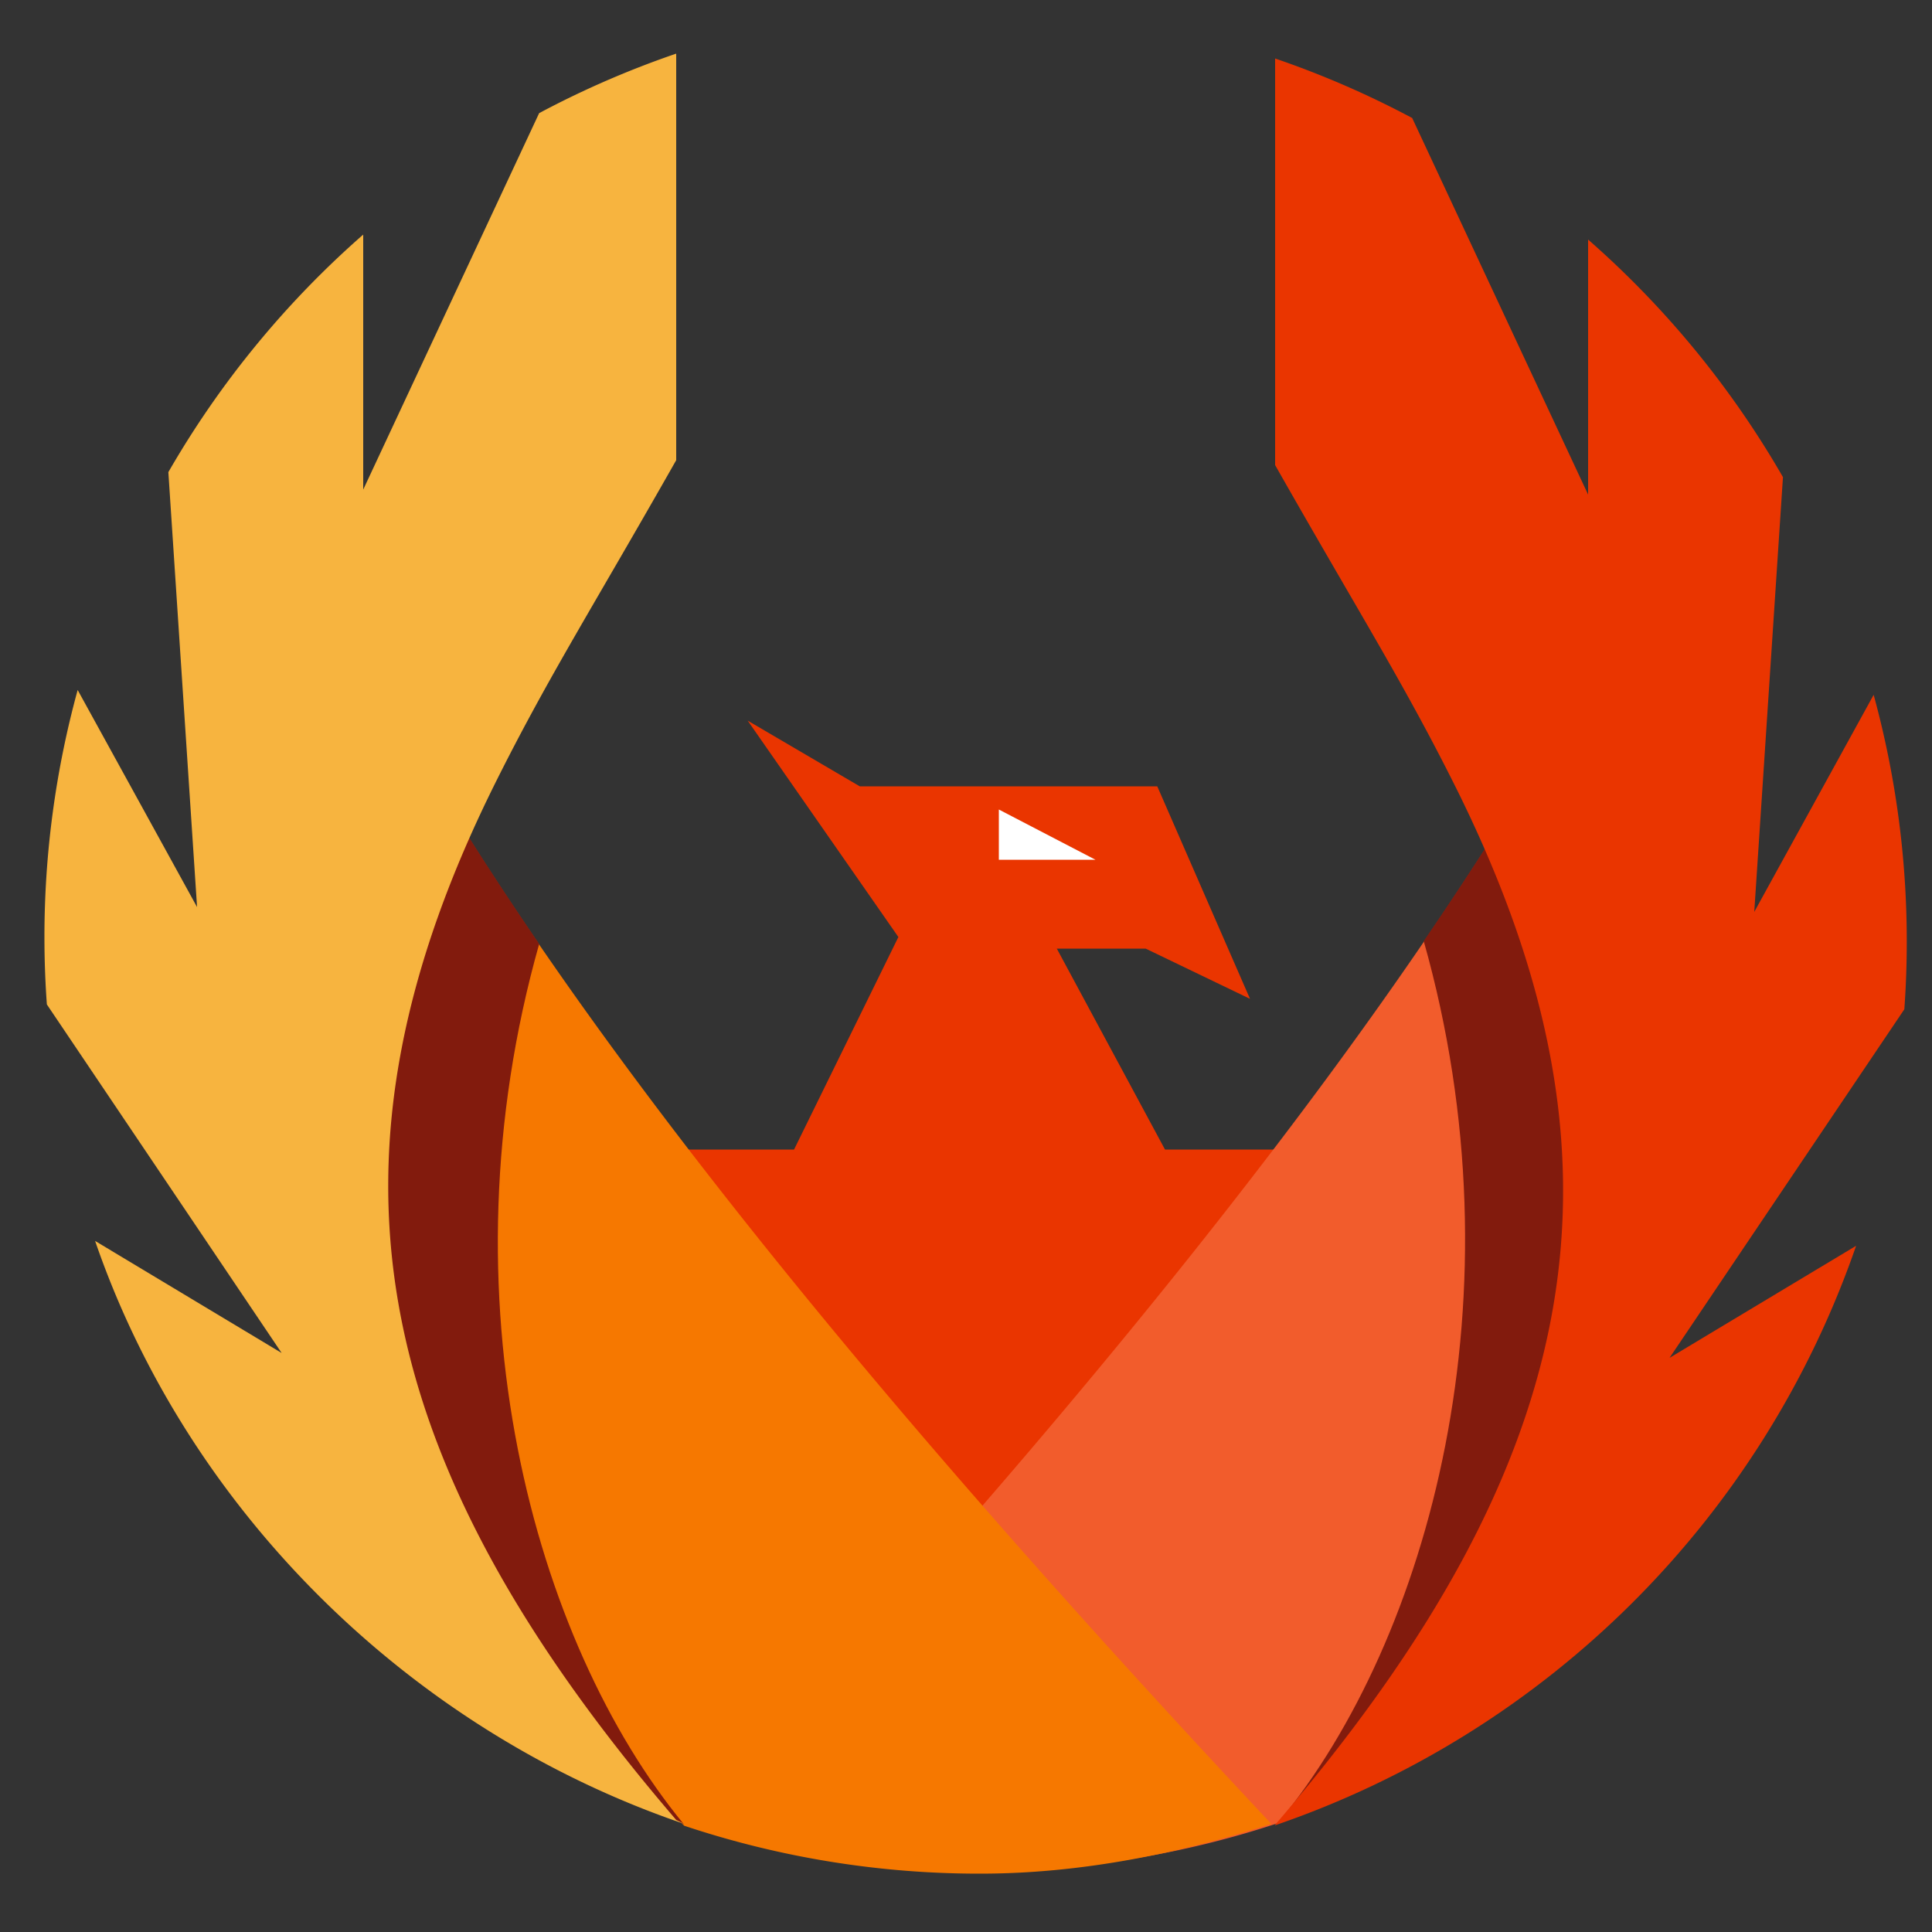
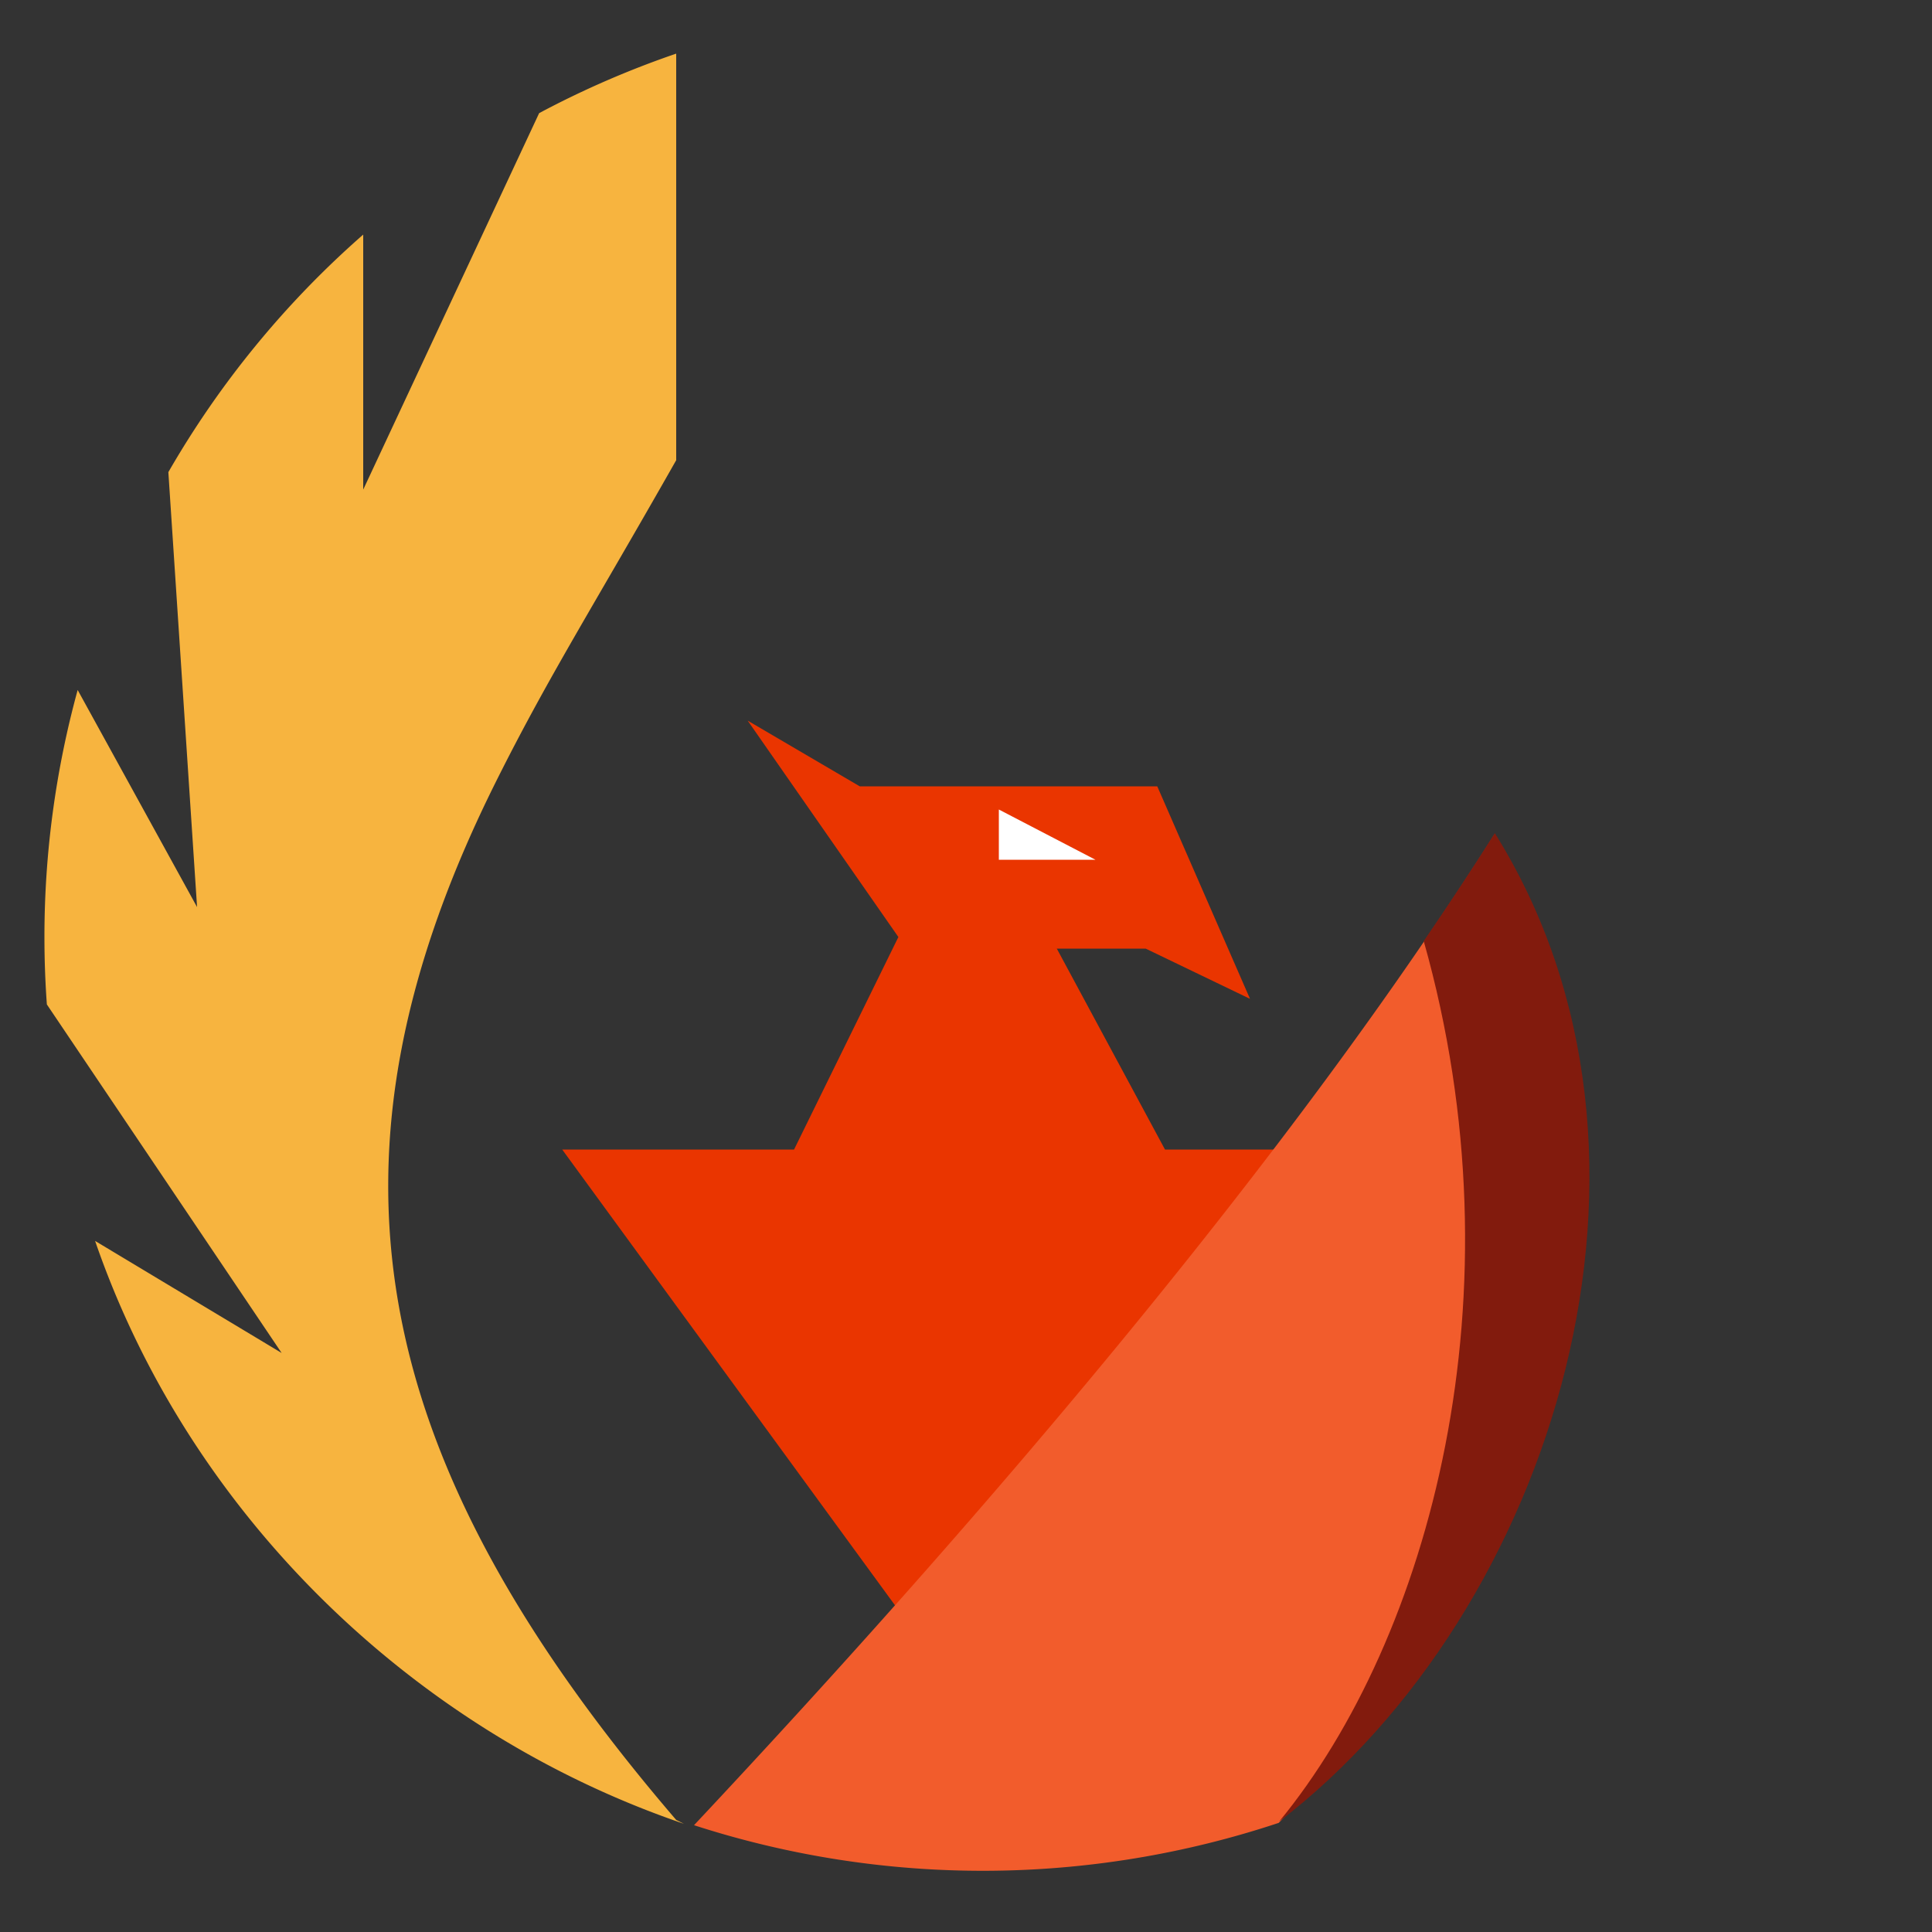
<svg xmlns="http://www.w3.org/2000/svg" width="500" height="500">
  <rect width="100%" height="100%" fill="#333333" stroke="none" />
  <path fill="#fff" d="M242 207h48v29h-48z" />
  <path d="M301.5 297.5l-28-52h23l27 13-24-55h-77l-29-17 39 56-27 55h-60l92 126 124-126zm-43-88l25 13h-25z" fill="#ea3500" />
  <path d="M179.61 472.36c75.64-80.64 154.8-173.53 207.2-256.47 42.54 86.7 3.39 197.48-55.89 255.87a242.6 242.6 0 01-151.31.6z" fill="#f25c2c" />
  <path d="M368.46 243.55c6.43-9.41 12.59-18.74 18.4-27.93C439 299 402 417 331.05 471.41c38.87-47.31 63.29-136.27 37.41-227.86z" fill="#821b0d" />
-   <path d="M376.5 203.26c-13.46-26.91-24.79-44.64-46.5-82.9V15.14a241.3 241.3 0 0135.47 15.4L411 128V62a242.65 242.65 0 0150.43 61.48L454 236l30.9-56.18a241.58 241.58 0 018.57 63.93q0 8.81-.63 17.45l-60.76 90.21 48.28-29A242.16 242.16 0 01330 472.38v-.12c81.5-95 94.82-172.36 46.5-269z" fill="#ea3500" />
-   <path d="M329 472c-75.64-80.64-155.41-172.43-207.81-255.37-42.54 86.7-3.39 197.48 55.89 255.87a241.32 241.32 0 0076.59 12.4c26.08 0 51.8-5.25 75.33-12.9z" fill="#f67800" />
-   <path d="M139.54 244.29c-6.43-9.41-12.59-18.74-18.4-27.94C72 303 103 433 177 472.14c-38.92-47.3-63.34-136.27-37.46-227.85z" fill="#821b0d" />
  <path d="M128.5 202c13.46-26.91 24.79-44.64 46.5-82.9V13.88a241.3 241.3 0 00-35.47 15.4L94 126.71v-66a242.65 242.65 0 00-50.43 61.48L51 234.75l-30.9-56.18a241.58 241.58 0 00-8.6 63.93q0 8.81.63 17.45l60.76 90.2-48.28-29C48.82 391.47 106.59 448 177 472l-2-1c-81.5-95-94.82-172.36-46.5-269z" fill="#f7b43f" />
</svg>